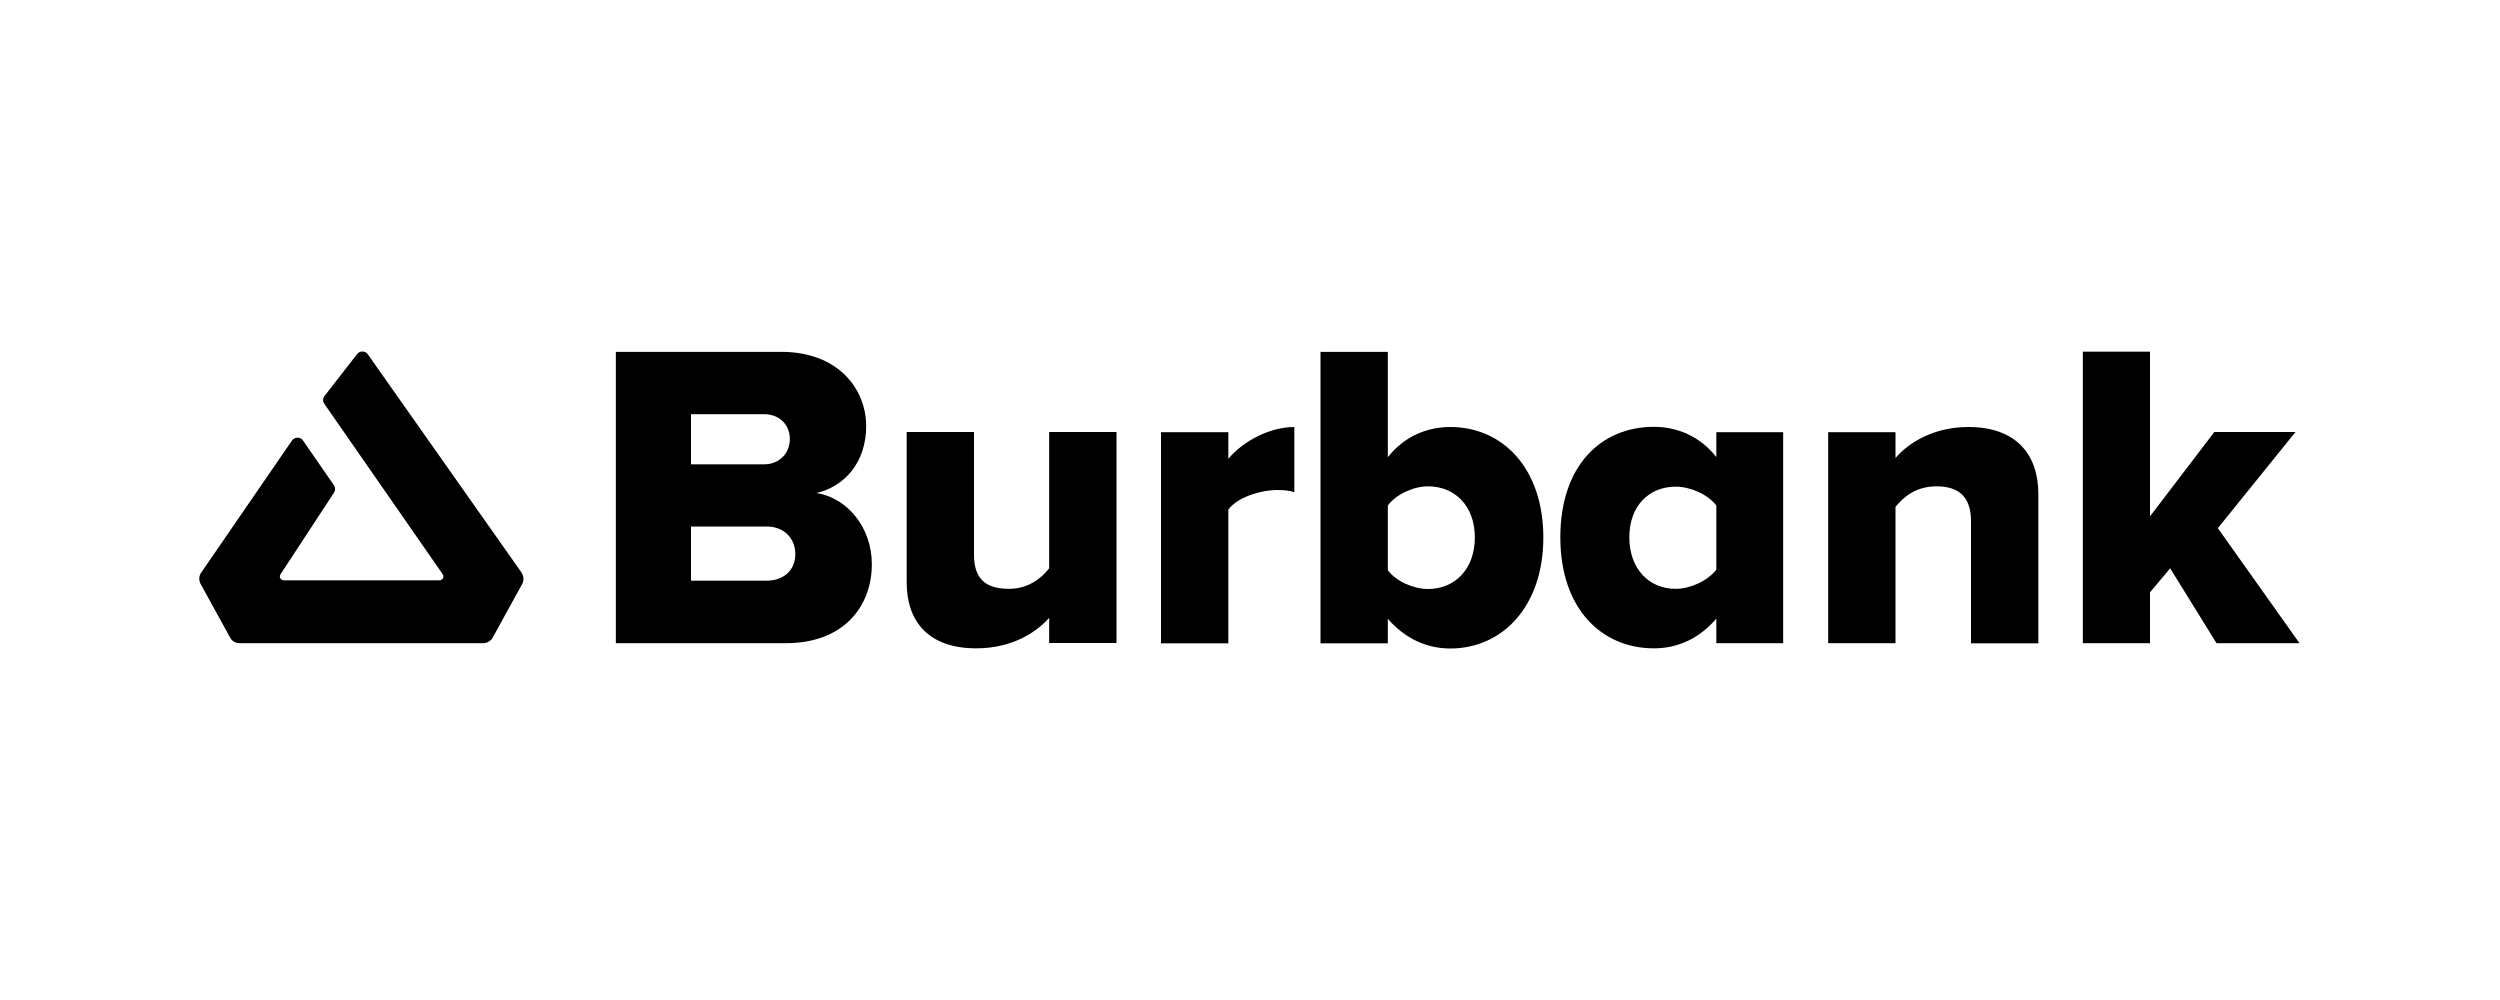
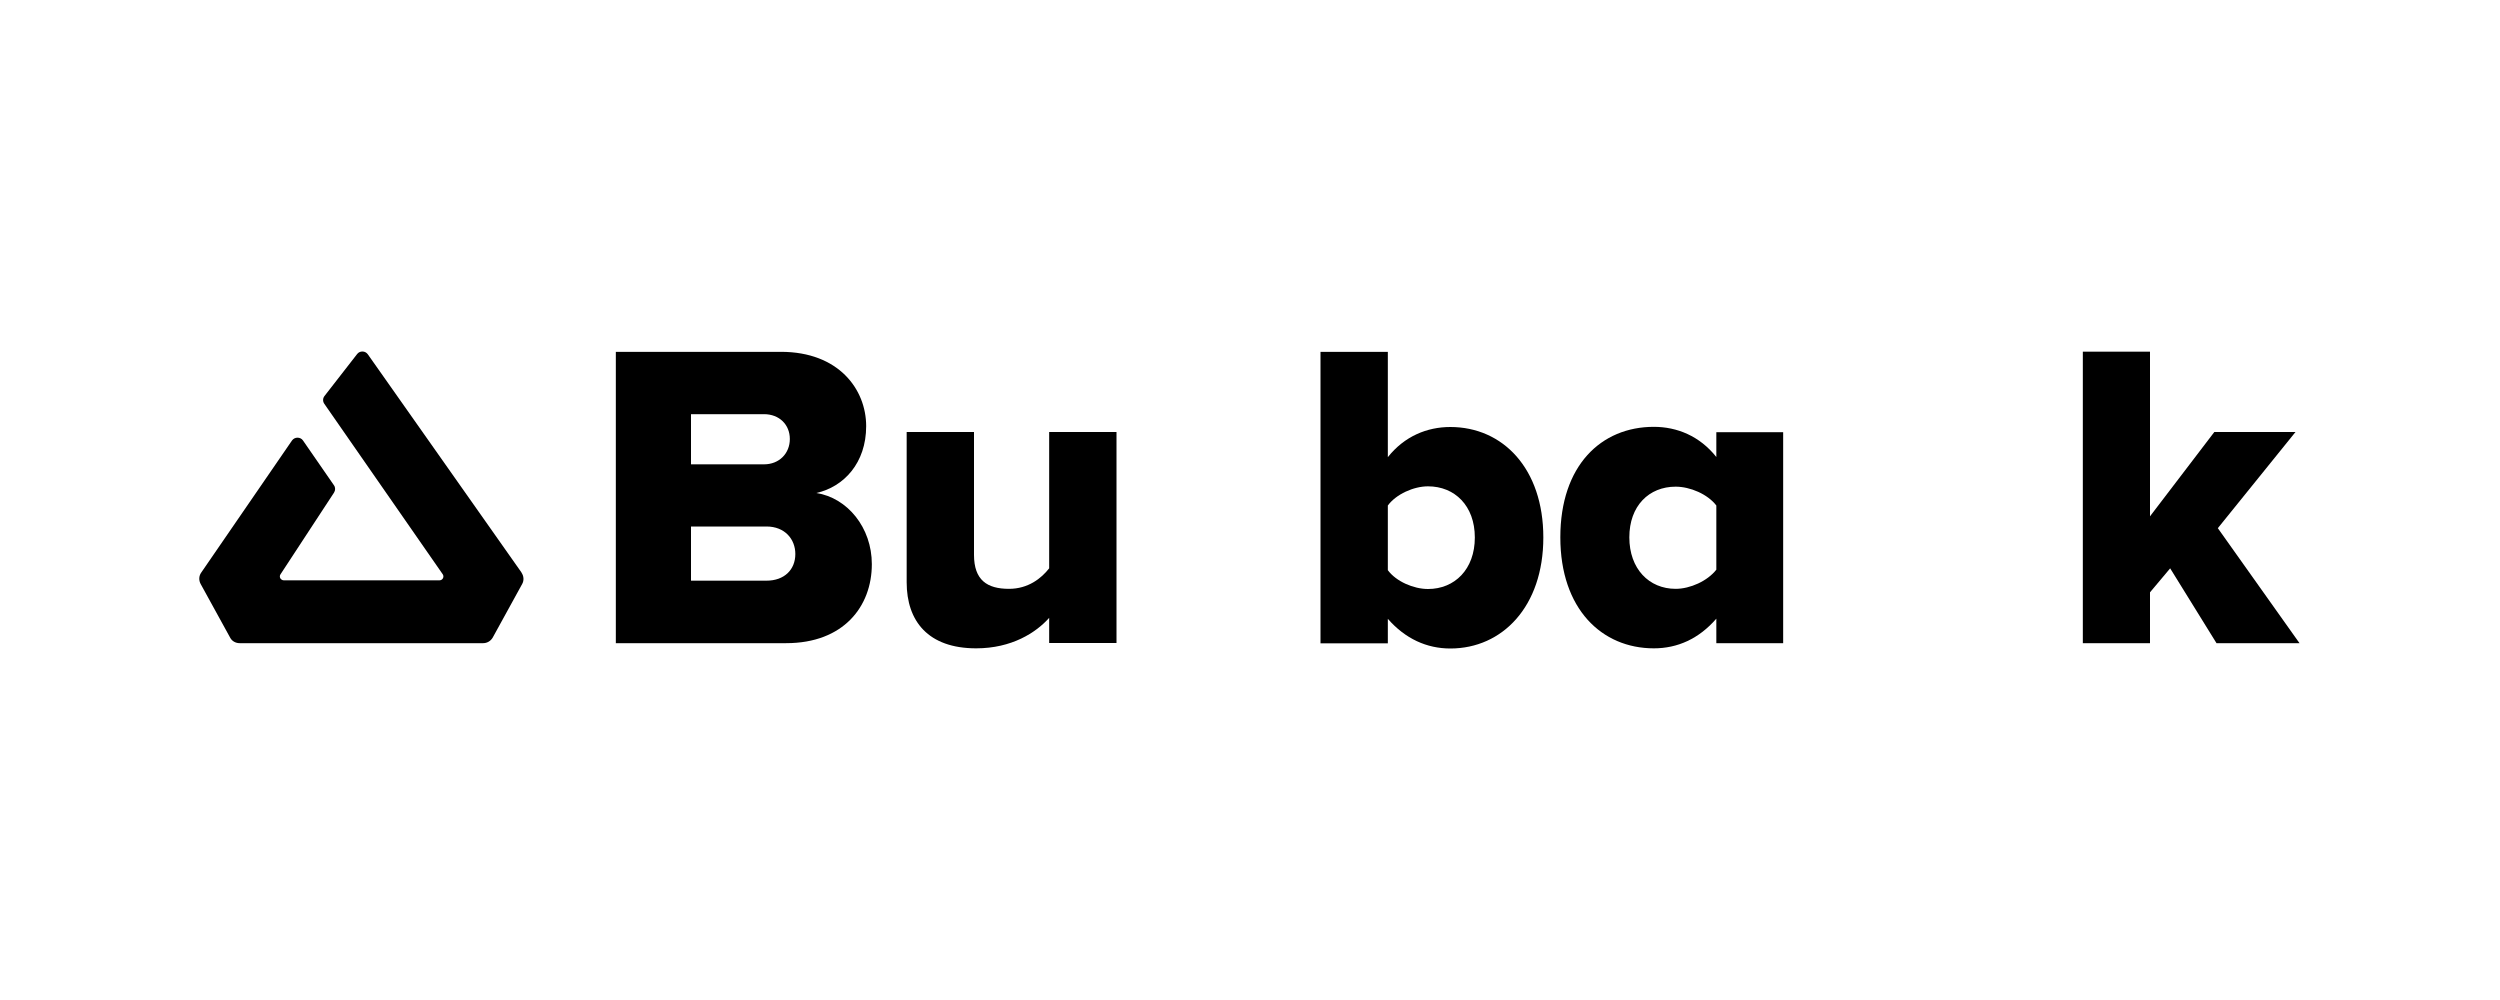
<svg xmlns="http://www.w3.org/2000/svg" id="Layer_1" data-name="Layer 1" viewBox="0 0 150 60">
  <defs>
    <style>
      .cls-1 {
        fill: none;
      }

      .cls-2 {
        clip-path: url(#clippath-1);
      }

      .cls-3 {
        clip-path: url(#clippath);
      }
    </style>
    <clipPath id="clippath">
      <rect class="cls-1" x="10.25" y="19.79" width="129.5" height="20.42" />
    </clipPath>
    <clipPath id="clippath-1">
      <rect class="cls-1" x="10.25" y="19.79" width="129.5" height="20.42" />
    </clipPath>
  </defs>
-   <rect class="cls-1" y="0" width="150" height="60" />
  <g class="cls-3">
    <g class="cls-2">
      <path d="M36.95,38.59v-17.48h9.91c3.46,0,5.11,2.25,5.11,4.46s-1.34,3.64-2.99,4.01c1.86.29,3.33,2.07,3.33,4.27,0,2.54-1.7,4.74-5.14,4.74h-10.22ZM41.46,27.86h4.38c.92,0,1.55-.66,1.55-1.52s-.63-1.49-1.55-1.49h-4.38v3.01ZM41.46,34.84h4.53c1.07,0,1.73-.66,1.73-1.6,0-.89-.63-1.65-1.73-1.65h-4.53v3.25Z" />
-       <path d="M62.95,38.59v-1.52c-.79.89-2.25,1.83-4.38,1.83-2.88,0-4.17-1.63-4.17-3.96v-9.02h4.04v7.37c0,1.52.79,2.04,2.1,2.04,1.15,0,1.94-.63,2.41-1.23v-8.18h4.04v12.66h-4.04Z" />
-       <path d="M69.66,38.59v-12.66h4.04v1.6c.84-1.02,2.44-1.91,3.96-1.91v3.91c-.24-.08-.58-.13-1-.13-1.05,0-2.44.45-2.96,1.18v8.02h-4.04Z" />
+       <path d="M62.95,38.59v-1.52c-.79.89-2.25,1.83-4.38,1.83-2.88,0-4.17-1.63-4.17-3.96v-9.02h4.04v7.37c0,1.52.79,2.04,2.1,2.04,1.15,0,1.94-.63,2.41-1.23v-8.18h4.04v12.66h-4.04" />
      <path d="M79.23,38.59v-17.48h4.04v6.32c1-1.26,2.36-1.81,3.75-1.81,3.15,0,5.58,2.49,5.58,6.63s-2.46,6.66-5.58,6.66c-1.41,0-2.7-.58-3.75-1.78v1.47h-4.04ZM83.27,34.21c.5.68,1.55,1.13,2.41,1.13,1.6,0,2.81-1.18,2.81-3.09s-1.21-3.07-2.81-3.07c-.86,0-1.91.47-2.41,1.15v3.88Z" />
      <path d="M102.98,38.59v-1.47c-1.05,1.21-2.33,1.78-3.75,1.78-3.12,0-5.61-2.36-5.61-6.66s2.44-6.63,5.61-6.63c1.39,0,2.75.55,3.75,1.81v-1.49h4.01v12.66h-4.01ZM102.98,30.33c-.52-.68-1.57-1.13-2.44-1.13-1.6,0-2.78,1.15-2.78,3.04s1.18,3.09,2.78,3.09c.87,0,1.91-.47,2.44-1.15v-3.85Z" />
-       <path d="M118.26,38.59v-7.31c0-1.55-.81-2.1-2.07-2.1s-1.99.66-2.46,1.23v8.18h-4.04v-12.66h4.04v1.55c.76-.89,2.25-1.86,4.38-1.86,2.88,0,4.19,1.68,4.19,4.01v8.97h-4.04Z" />
      <polygon points="132.99 38.59 130.21 34.1 129 35.54 129 38.59 124.97 38.59 124.97 21.1 129 21.1 129 30.98 132.86 25.92 137.73 25.92 133.07 31.69 137.97 38.59 132.99 38.59" />
      <path d="M31.29,34.35l-9.22-13.09c-.07-.1-.19-.17-.32-.17-.13,0-.24.05-.32.15l-1.96,2.52c-.11.14-.11.33-.01.47l7.1,10.22c.05.07.06.16.02.24-.04.08-.12.13-.21.13h-9.34c-.09,0-.16-.05-.21-.12-.04-.08-.04-.17.01-.24l3.21-4.9c.09-.14.09-.31,0-.44l-1.86-2.69c-.07-.11-.2-.17-.33-.17h0c-.13,0-.25.06-.33.17l-5.45,7.93c-.14.2-.15.46-.03.68l1.77,3.22c.11.21.33.33.57.33h14.61c.24,0,.45-.13.57-.33l1.77-3.22c.12-.21.1-.48-.04-.68" />
    </g>
  </g>
</svg>